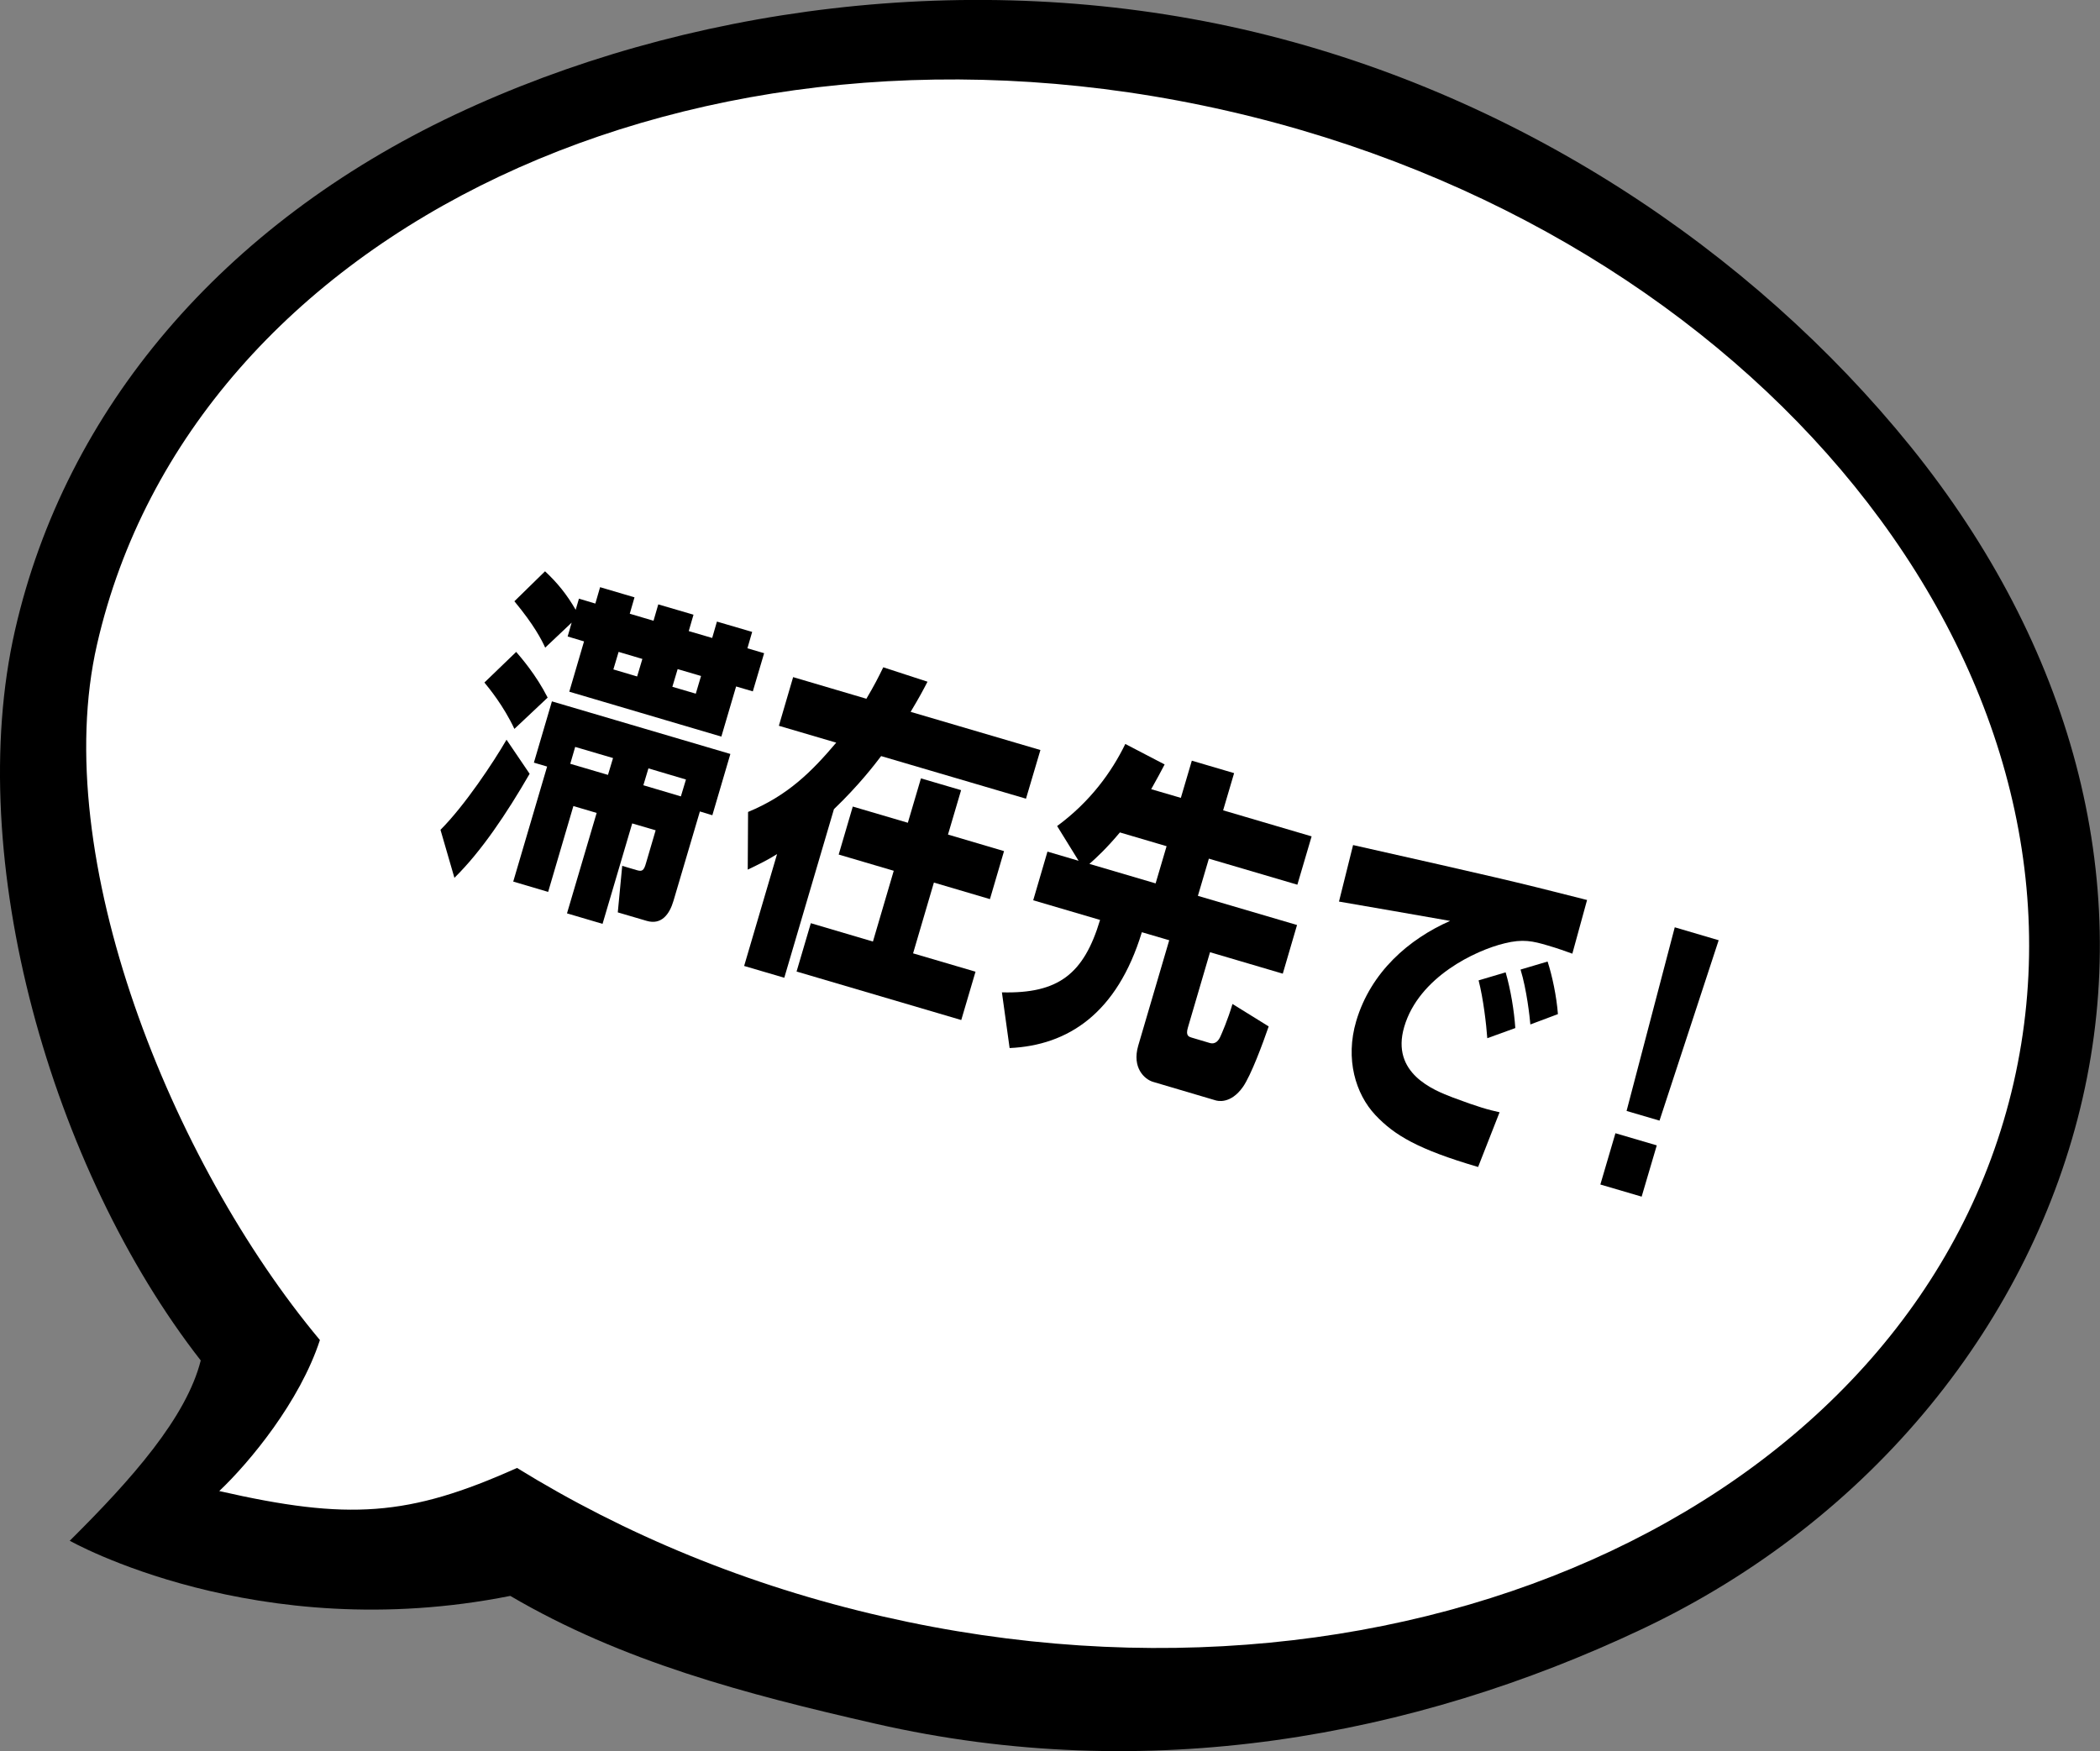
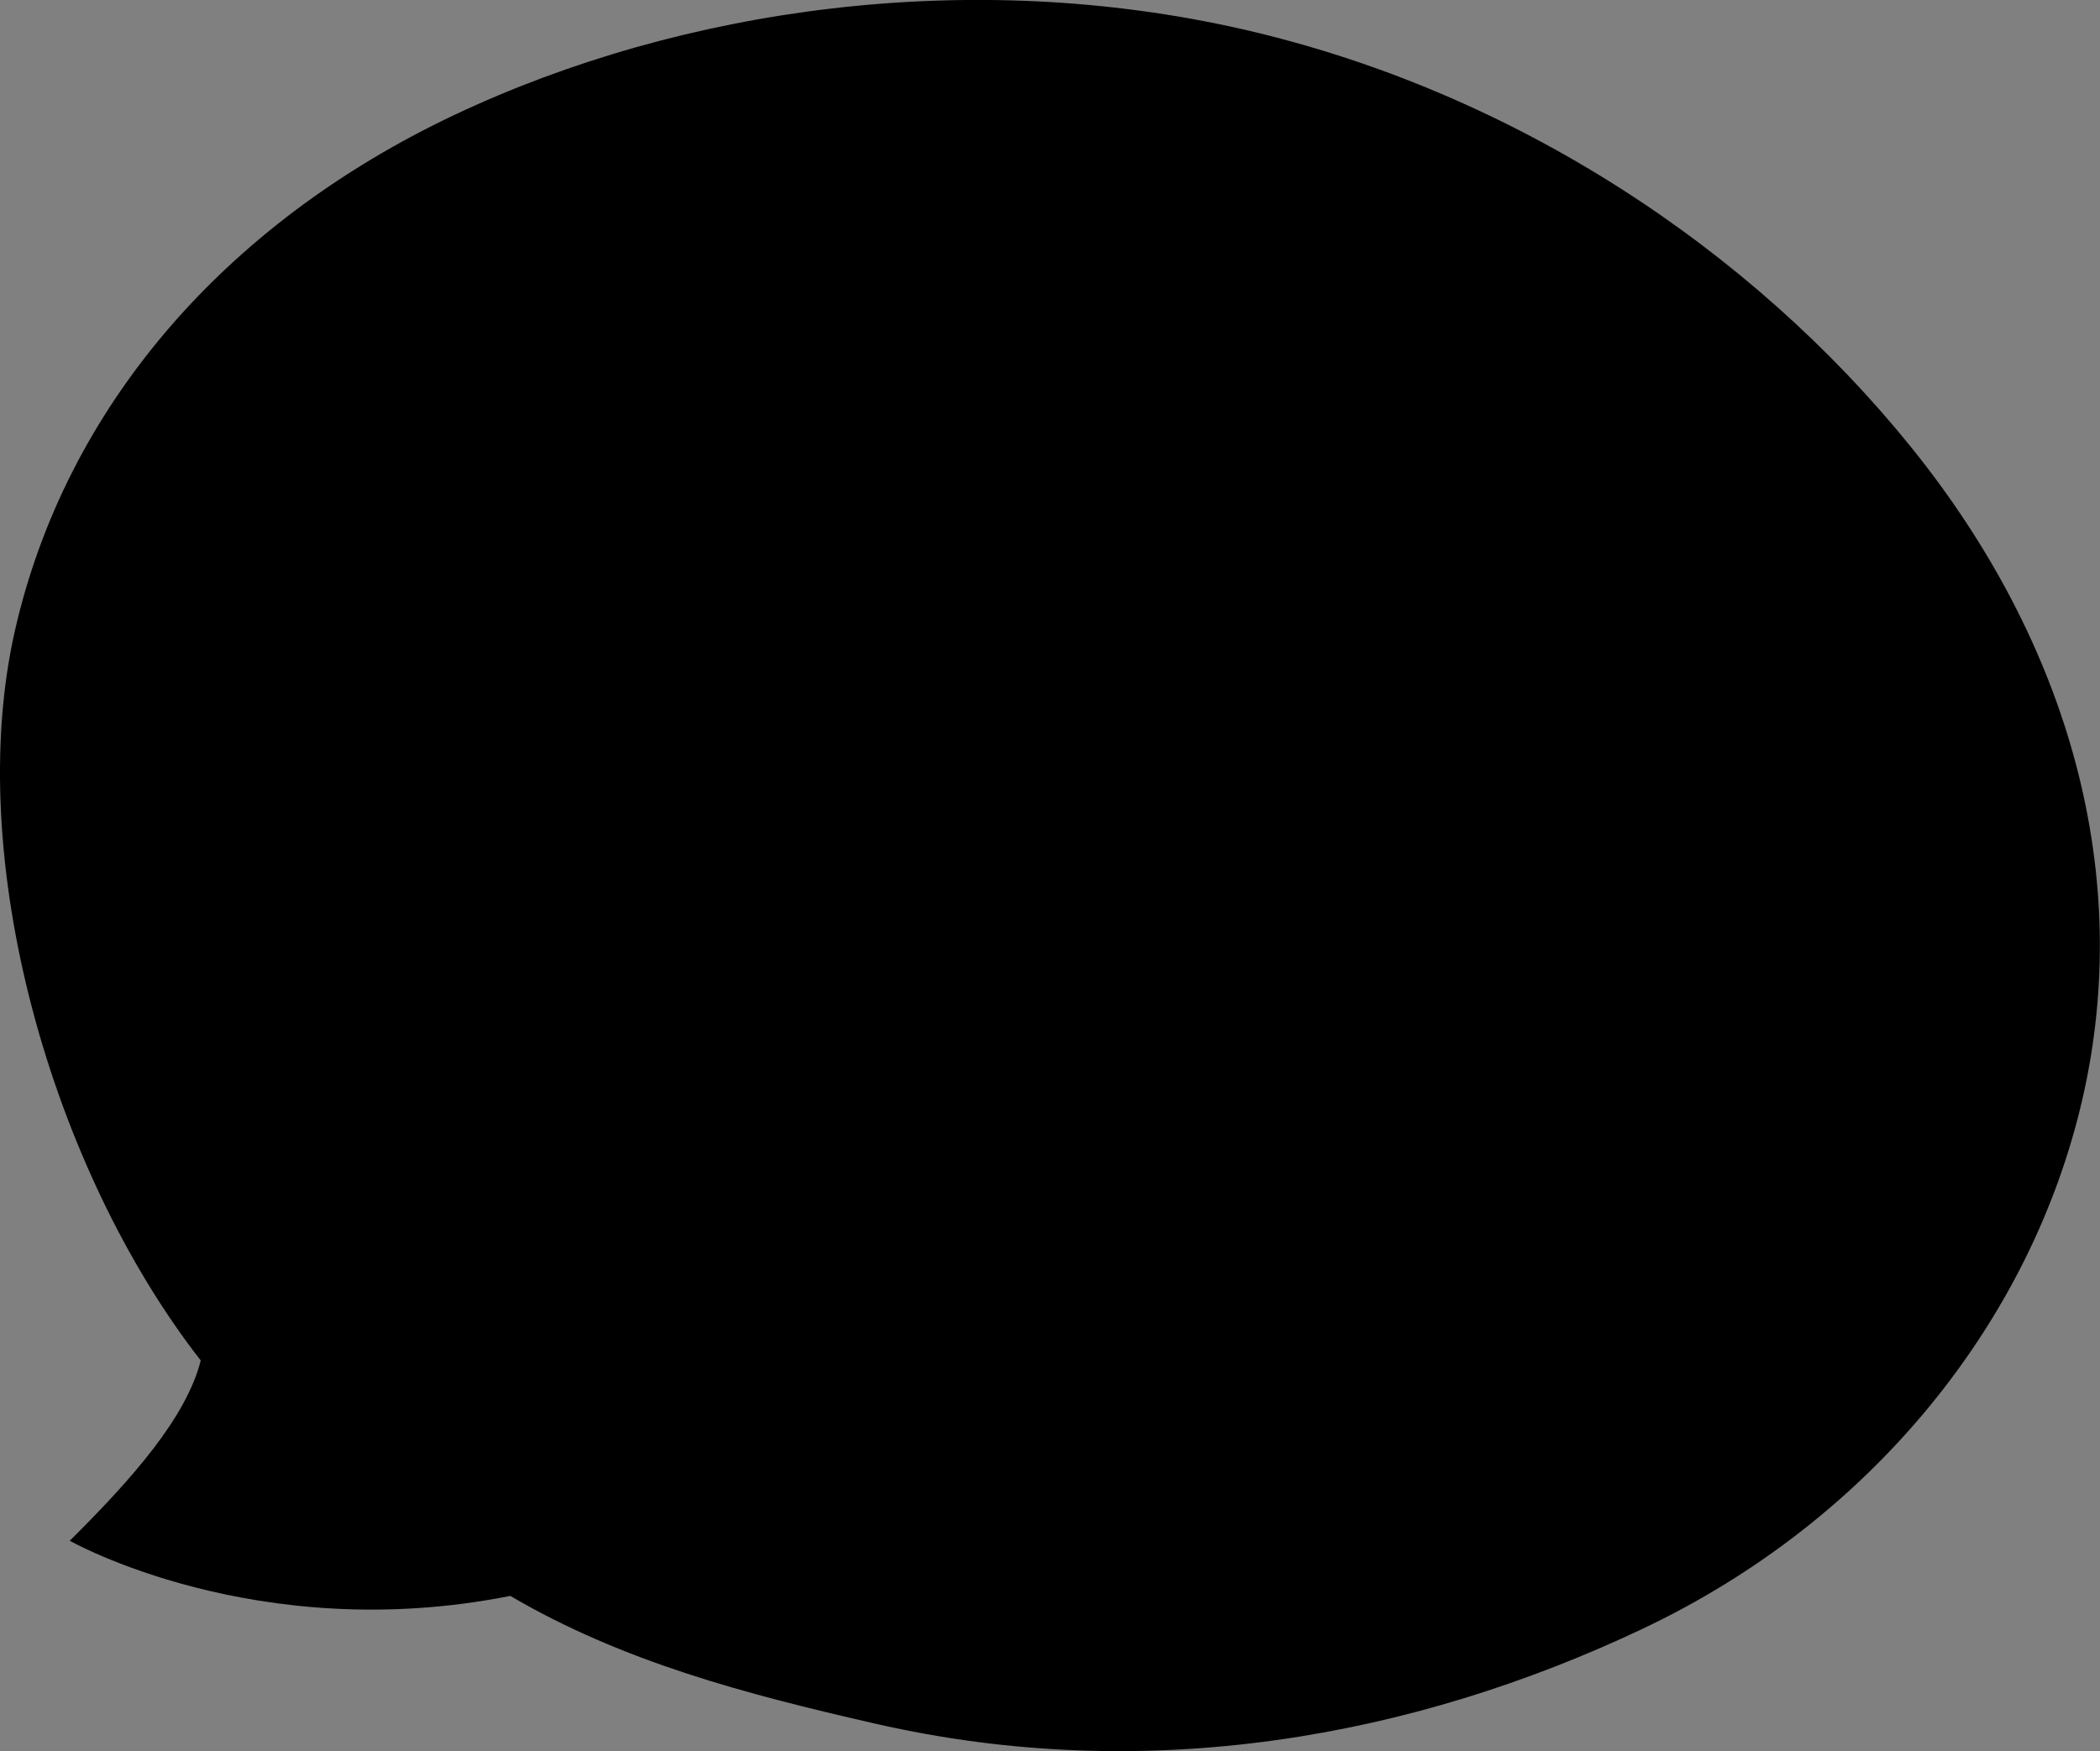
<svg xmlns="http://www.w3.org/2000/svg" id="_レイヤー_2" data-name="レイヤー 2" viewBox="0 0 128.15 106.89">
  <rect x="0" y="0" width="128.15" height="106.89" fill="#808080" stroke="none" />
  <defs>
    <style>
      .cls-1 {
        fill: none;
      }

      .cls-2 {
        clip-path: url(#clippath-1);
      }

      .cls-3 {
        fill: #fff;
      }

      .cls-4 {
        clip-path: url(#clippath);
      }
    </style>
    <clipPath id="clippath">
      <rect class="cls-1" width="128.15" height="106.89" />
    </clipPath>
    <clipPath id="clippath-1">
      <rect class="cls-1" y="0" width="128.15" height="106.89" />
    </clipPath>
  </defs>
  <g id="_レイヤー_4" data-name="レイヤー 4">
    <g id="_アートワーク_8" data-name="アートワーク 8">
      <g class="cls-4">
        <g class="cls-2">
-           <path class="cls-3" d="M19.52,81.8c-1.22,3.74-4.27,7.44-6.14,9.21,7.88,1.8,11.55,1.56,18.17-1.41,6.56,4.05,14.09,7.19,22.34,9.07,32.29,7.39,63.18-7.2,68.99-32.58,5.8-25.37-15.68-51.94-47.97-59.32C42.61-.62,11.72,13.97,5.92,39.34c-2.97,12.98,4.53,31.59,13.6,42.45" />
          <path d="M4.25,94.04s11.38,6.46,26.89,3.37c6.82,4,14.3,5.98,22.28,7.8,16.61,3.8,32.83.82,46.75-5.76,14.17-6.69,23.84-18.94,26.92-32.42,3.08-13.47-.66-27.6-10.51-39.79-9.68-11.97-24.12-21.65-40.73-25.45C59.24-2,41.67.44,27.76,7,13.58,13.7,4,24.97.92,38.45c-3.19,13.96,2.23,32.92,11.33,44.59-.88,3.48-4.19,7.23-8,11.01" />
-           <path class="cls-3" d="M19.52,81.8c-1.22,3.74-4.27,7.44-6.14,9.21,7.88,1.8,11.55,1.56,18.17-1.41,6.56,4.05,14.09,7.19,22.34,9.07,32.29,7.39,63.18-7.2,68.99-32.58,5.8-25.37-15.68-51.94-47.97-59.32C42.61-.62,11.72,13.97,5.92,39.34c-2.97,12.98,4.53,31.59,13.6,42.45" />
          <path d="M32.32,47.23c-1.41,2.44-2.96,4.75-4.59,6.35l-.85-2.93c1.49-1.49,3.25-4.15,4.03-5.5l1.41,2.08ZM31.49,39.78c.3.35,1.22,1.4,1.93,2.8l-2.03,1.91c-.66-1.41-1.55-2.49-1.83-2.83l1.94-1.87ZM33.39,46.79l-.81-.24,1.1-3.74,10.89,3.21-1.1,3.74-.76-.23-1.61,5.45c-.24.82-.73,1.49-1.63,1.23l-1.77-.52.27-2.84.88.26c.33.1.44.04.57-.42l.59-2.01-1.43-.42-1.81,6.13-2.17-.64,1.81-6.13-1.42-.42-1.54,5.24-2.13-.63,2.07-7.03ZM34.91,37.98l-1.64,1.55c-.22-.48-.67-1.37-1.88-2.83l1.87-1.83c.75.7,1.32,1.4,1.87,2.35l.2-.68,1,.3.29-1,2.1.62-.29,1,1.45.43.29-1,2.15.63-.29,1,1.43.42.29-1,2.15.63-.29,1,1.02.3-.69,2.33-1.02-.3-.9,3.06-9.28-2.74.9-3.07-1-.3.26-.9ZM37.1,47.3l.31-1.03-2.31-.68-.3,1.03,2.31.68ZM37.75,39.79l-.32,1.07,1.45.43.32-1.07-1.45-.43ZM39.26,47.93l2.29.68.31-1.03-2.29-.68-.31,1.03ZM41.35,40.85l-.32,1.07,1.43.42.32-1.08-1.43-.42Z" />
-           <path d="M47.44,52.12c-.59.37-1.08.61-1.81.96l.02-3.52c2.44-1.01,3.89-2.47,5.38-4.23l-3.5-1.03.87-2.97,4.47,1.32c.48-.81.73-1.3,1.03-1.92l2.7.88c-.29.56-.48.92-1.03,1.84l7.92,2.33-.88,2.97-8.84-2.6c-.42.55-1.35,1.77-2.88,3.24l-3.03,10.29-2.45-.72,2.01-6.83ZM61.27,51.95l-.86,2.93-3.42-1.01-1.27,4.32,3.81,1.12-.87,2.95-10.05-2.96.87-2.95,3.79,1.12,1.27-4.32-3.36-.99.86-2.93,3.36.99.8-2.71,2.45.72-.8,2.71,3.42,1.01Z" />
-           <path d="M65.82,52.54l-1.31-2.12c2.01-1.48,3.32-3.28,4.16-5.01l2.4,1.25c-.24.45-.4.77-.82,1.51l1.81.53.67-2.27,2.58.76-.67,2.27,5.4,1.59-.87,2.95-5.4-1.59-.67,2.27,6.05,1.78-.87,2.97-4.44-1.31-1.35,4.6c-.15.5.06.56.22.61l1.11.33c.37.11.56-.18.66-.41.06-.13.45-1.01.73-1.97l2.21,1.37c-.36,1.04-1.07,2.97-1.57,3.69-.77,1.09-1.58.85-1.68.82l-3.82-1.13c-.49-.15-1.29-.84-.89-2.21l1.89-6.43-1.67-.49c-1.51,4.96-4.51,6.91-8.07,7.07l-.47-3.4c3.45.09,5-1.12,5.99-4.42l-4.08-1.2.87-2.97,1.9.56ZM70.52,53.92l.67-2.27-2.85-.84c-.81.97-1.45,1.56-1.86,1.92l4.04,1.19Z" />
          <path d="M95.95,58.21c-.36-.13-.91-.33-1.5-.5-.91-.27-1.52-.41-2.64-.13-1.75.42-5.23,2.05-6.12,5.1-.83,2.83,1.79,3.86,2.97,4.31,1.6.6,2.17.75,2.85.9l-1.31,3.34c-3.68-1.08-5.11-1.94-6.27-3.17-1.21-1.29-1.85-3.42-1.17-5.73.89-3.01,3.23-5.02,5.73-6.12-1.07-.19-5.83-1.02-6.78-1.18l.86-3.45c8.78,1.98,9.75,2.2,13.99,3.28.02,0,.24.07.29.07l-.9,3.28ZM90.76,63.37c-.06-.84-.24-2.41-.53-3.53l1.65-.49c.31,1.06.52,2.36.59,3.4l-1.71.62ZM93.39,62.54c-.04-.46-.22-2.12-.6-3.36l1.65-.49c.28.86.55,2.13.63,3.21l-1.68.63Z" />
-           <path d="M101.1,69.92l-.92,3.12-2.52-.74.92-3.13,2.52.74ZM104.88,57.39l-3.61,11.01-2.01-.59,2.94-11.21,2.68.79Z" />
        </g>
      </g>
    </g>
  </g>
</svg>